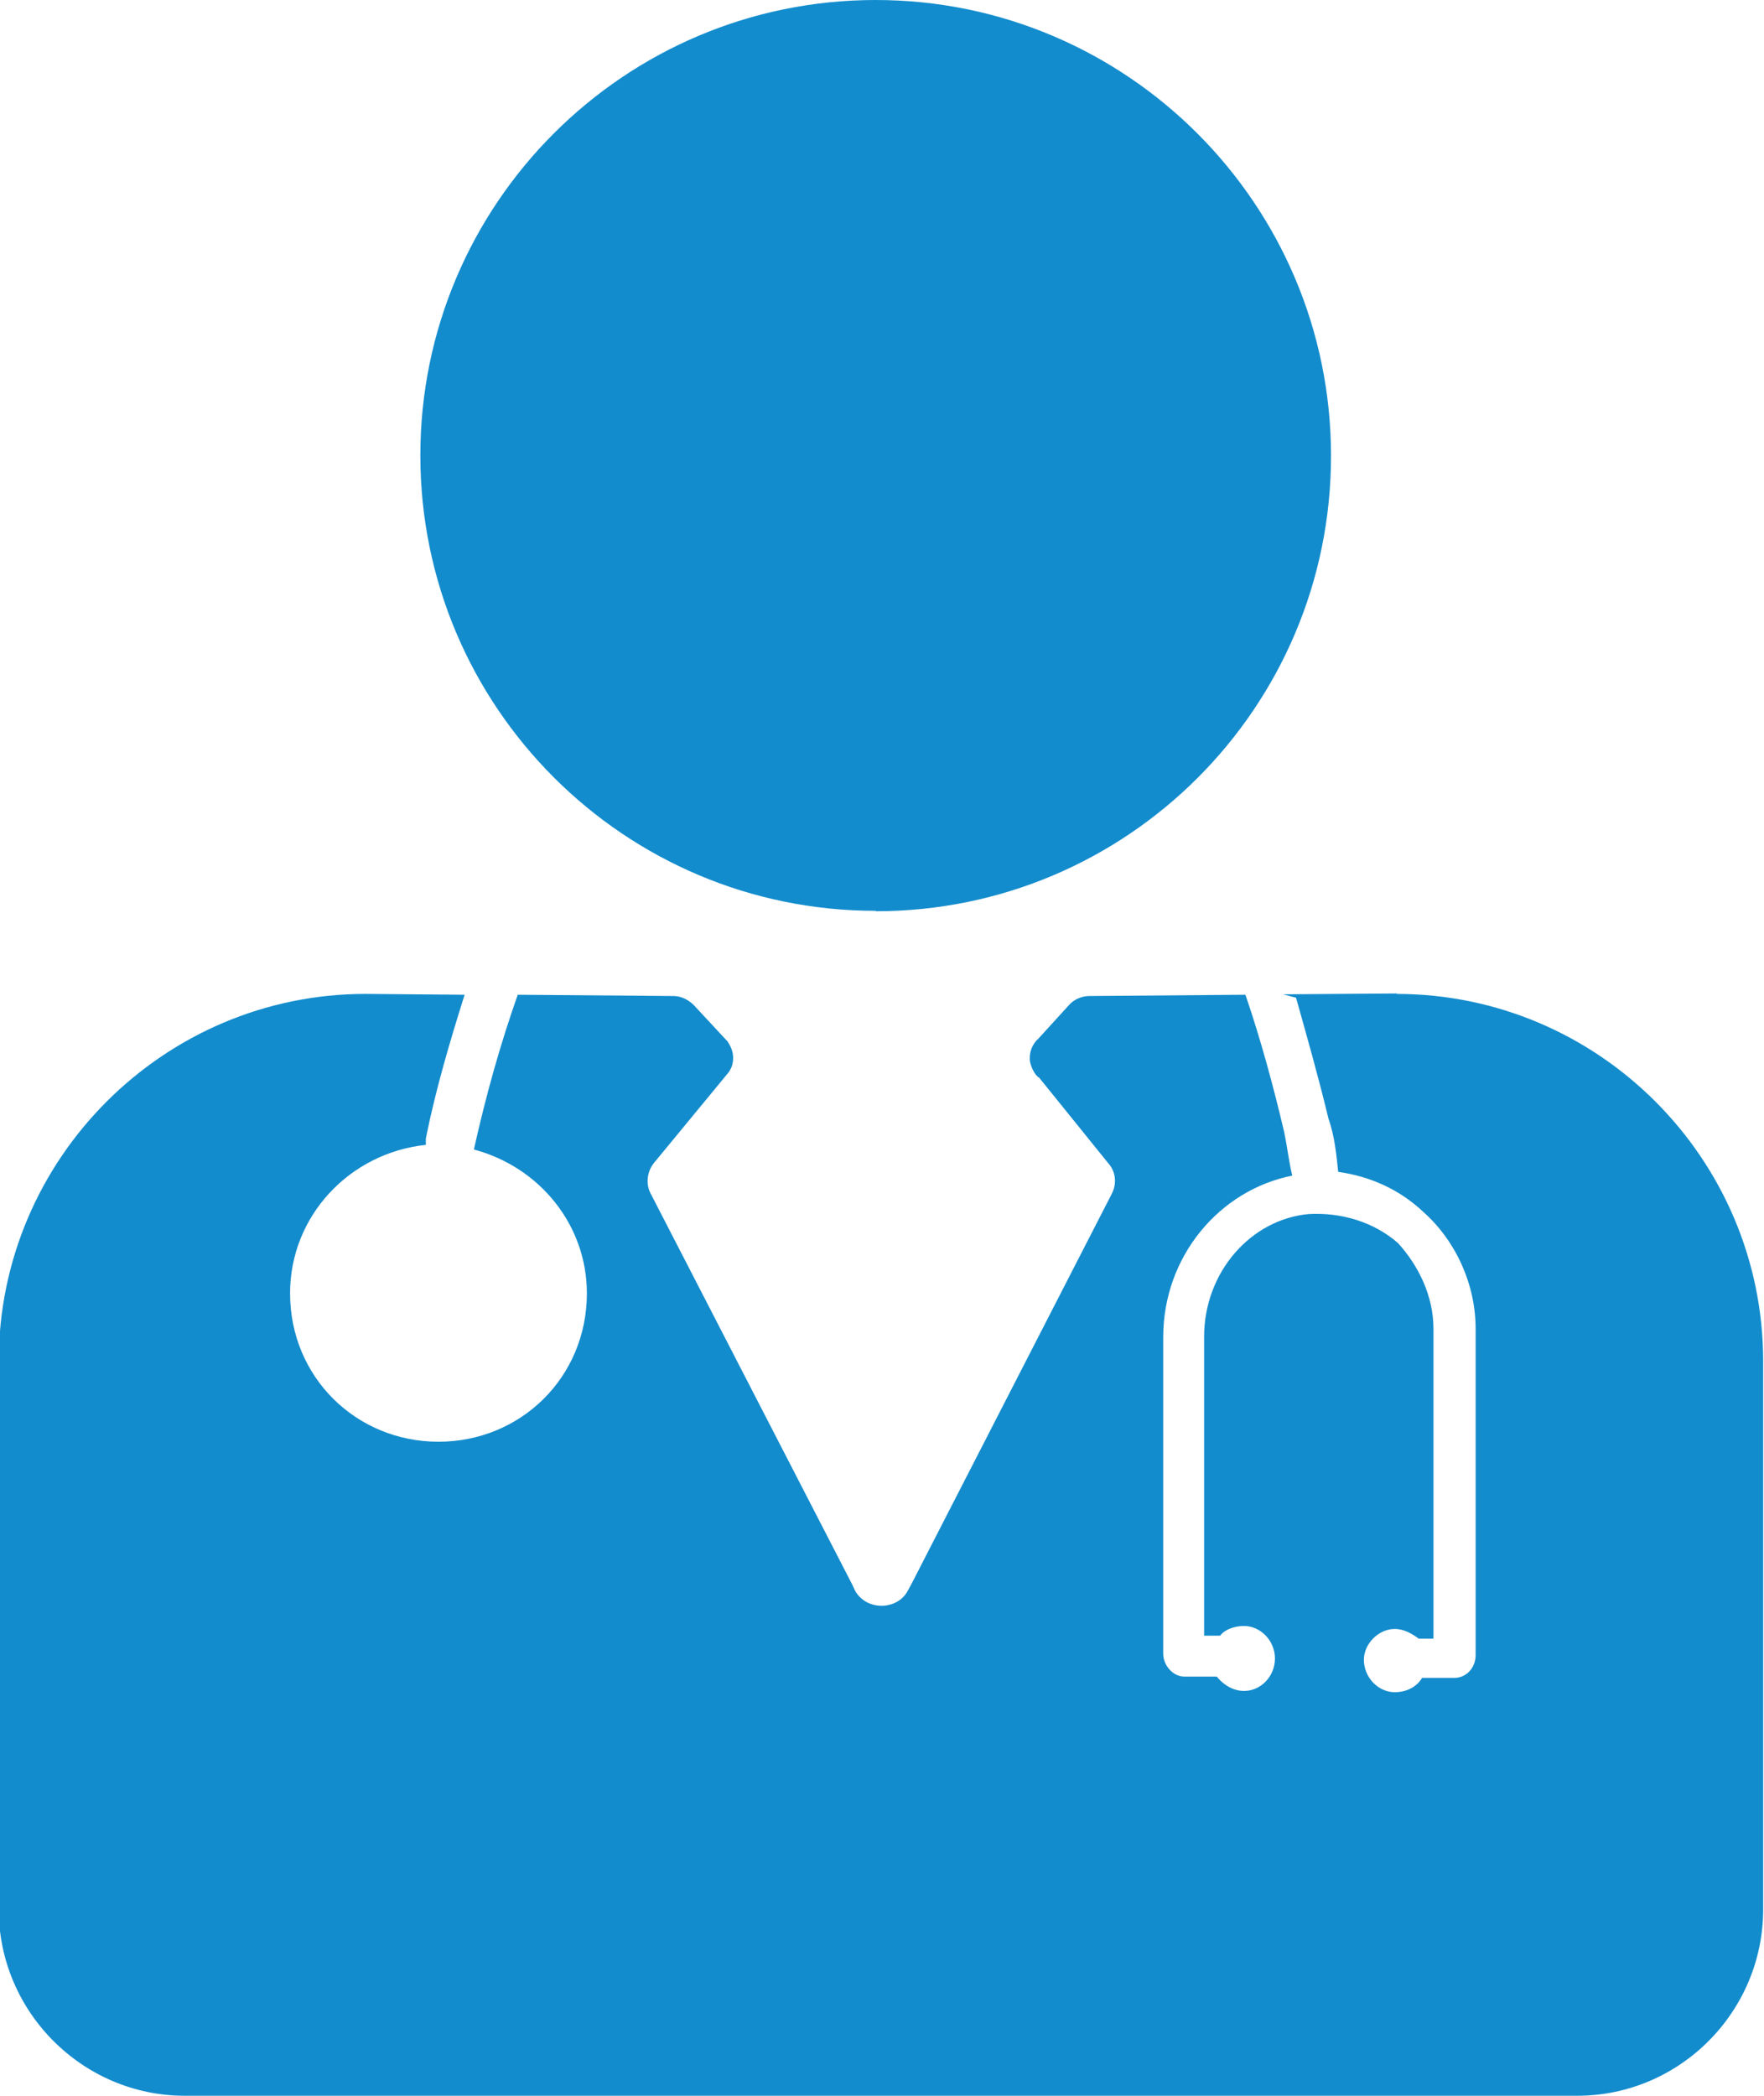
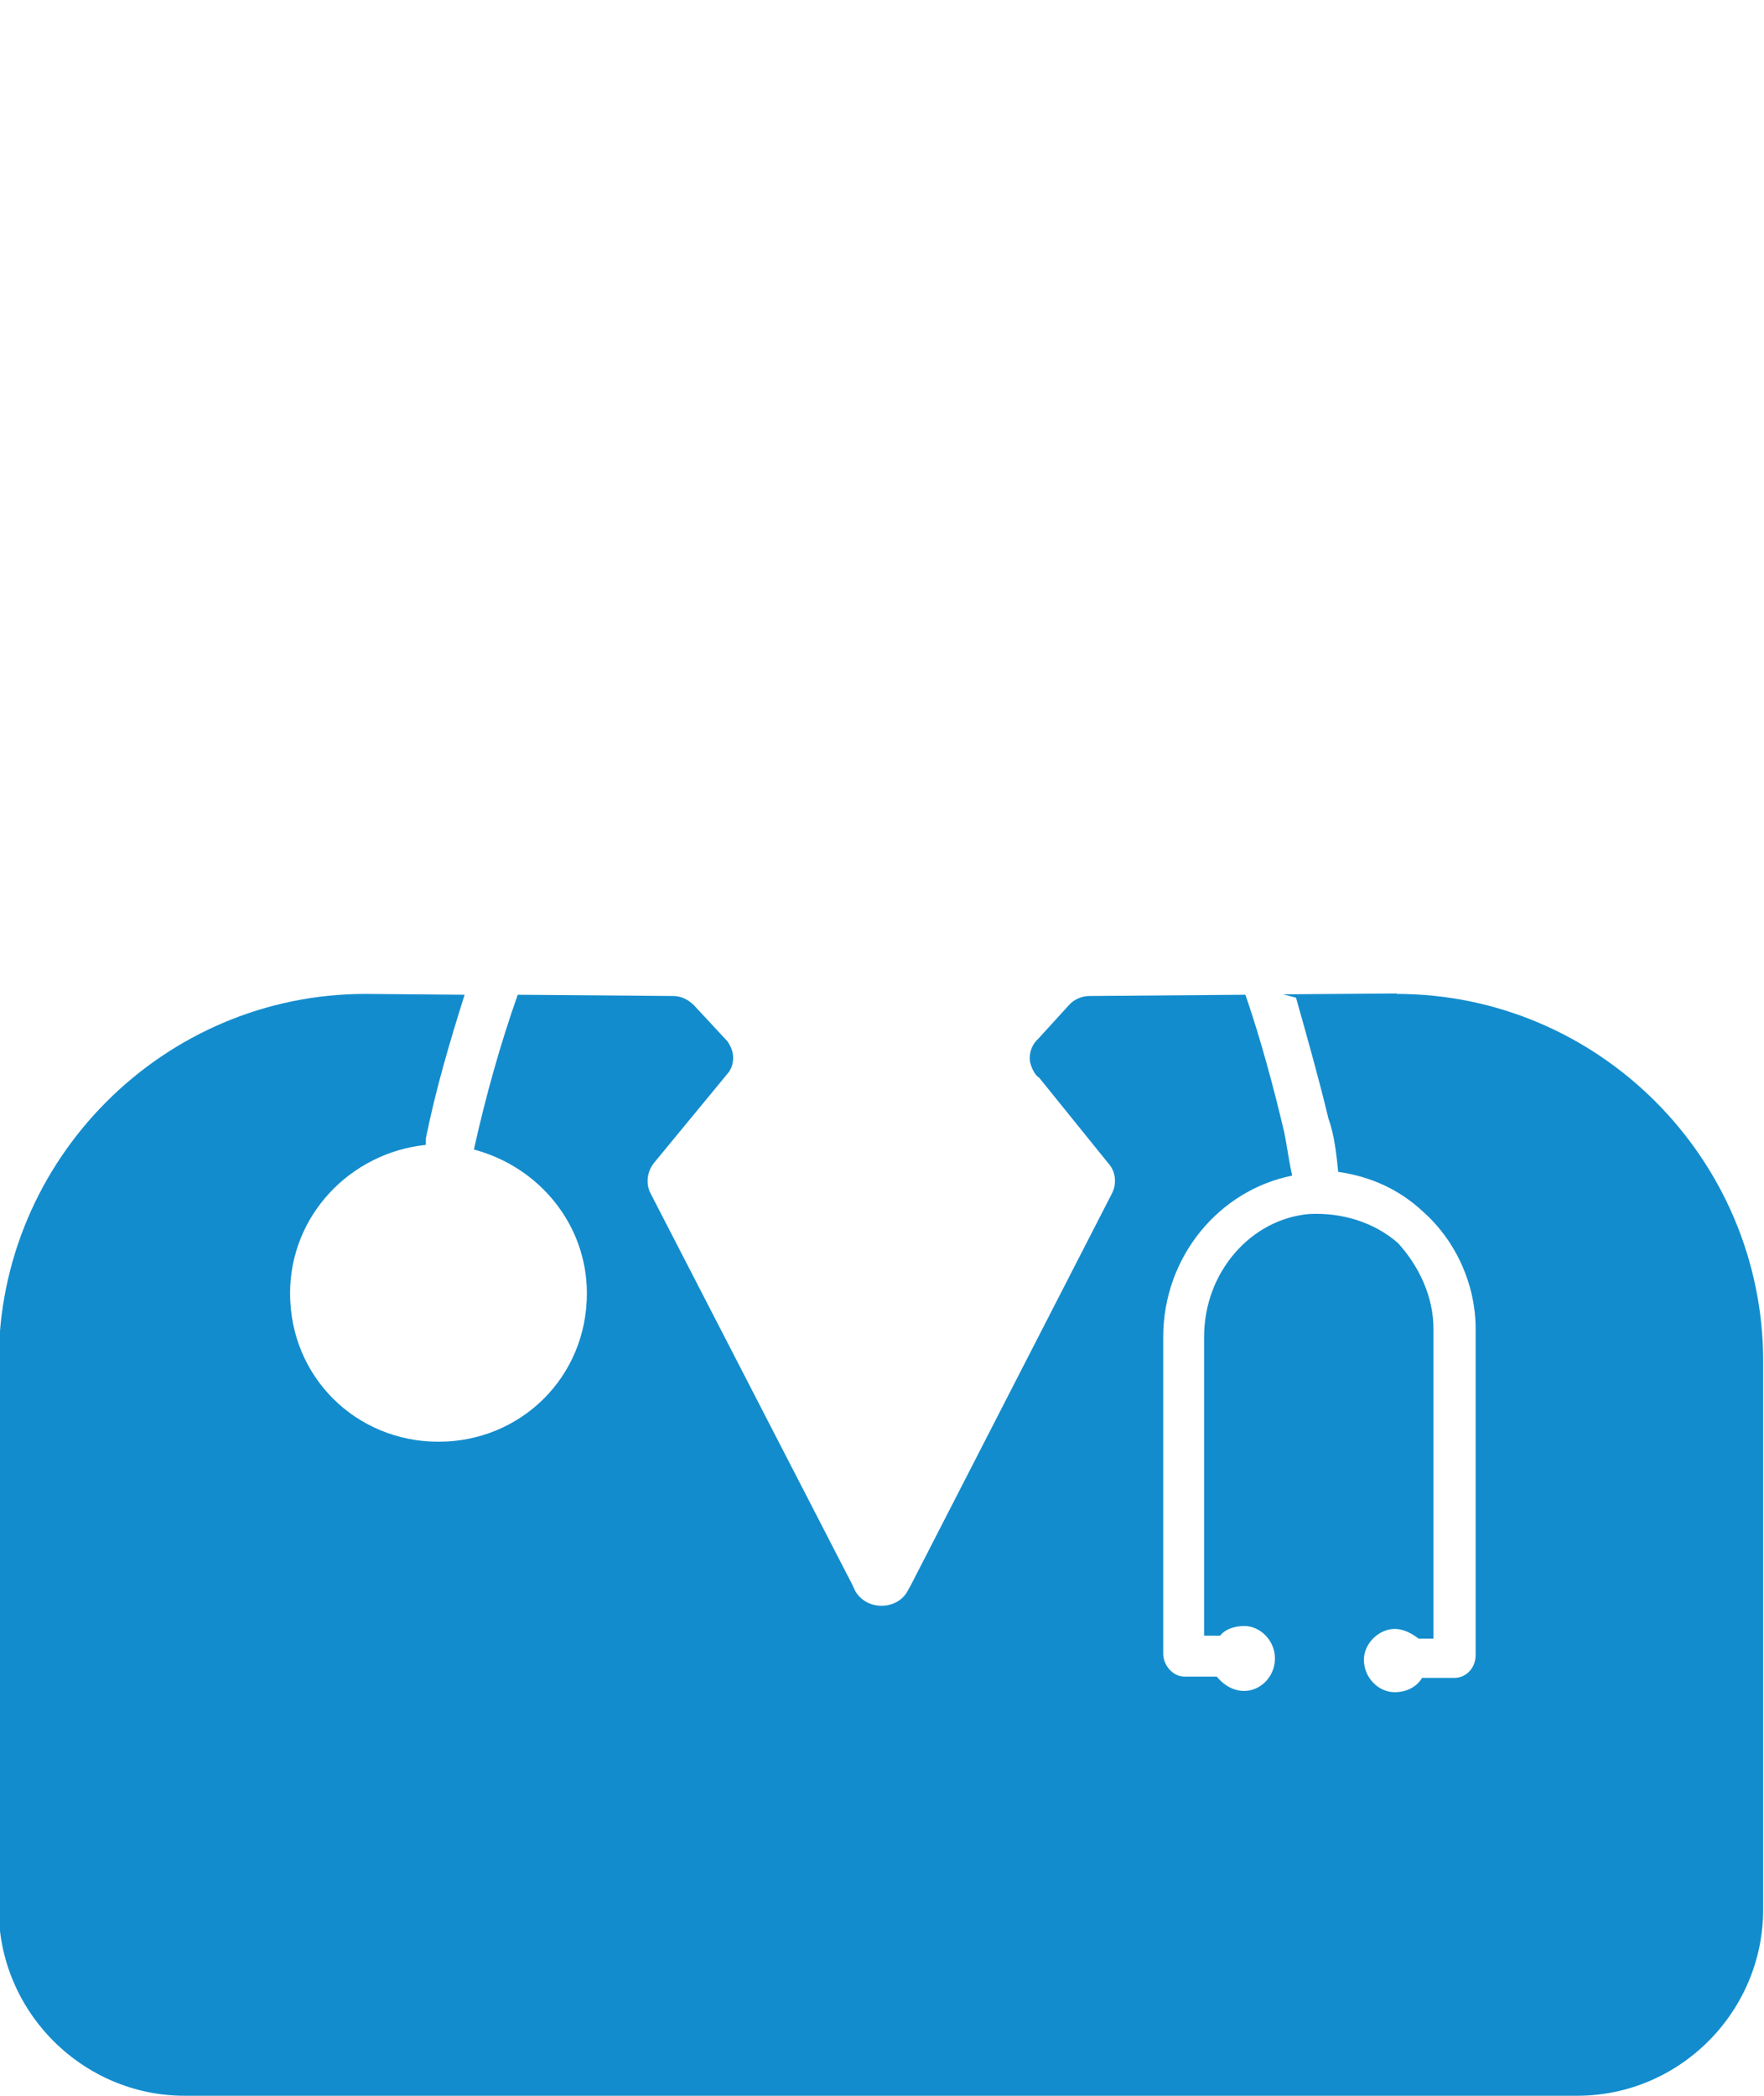
<svg xmlns="http://www.w3.org/2000/svg" id="Camada_2" data-name="Camada 2" viewBox="0 0 41.84 49.7">
  <defs>
    <style>
      .cls-1 {
        fill: #138ccd;
      }
    </style>
  </defs>
  <g id="Camada_1-2" data-name="Camada 1">
    <g>
-       <path class="cls-1" d="m20.77,21.61c5.97,0,10.8-4.84,10.8-10.8S26.73,0,20.77,0s-10.8,4.84-10.8,10.8,4.84,10.8,10.8,10.8Z" />
      <path class="cls-1" d="m33.14,23.56l-2.71.02.31.08c.27.96.54,1.91.77,2.87.15.42.19.88.23,1.26.77.11,1.46.42,2.03.96.77.69,1.23,1.72,1.23,2.76v7.74c0,.31-.23.54-.5.54h-.77c-.11.19-.34.34-.65.34-.38,0-.73-.34-.73-.77,0-.38.35-.73.73-.73.23,0,.42.12.57.23h.35v-7.35c0-.77-.35-1.49-.84-2.03-.57-.5-1.34-.73-2.11-.69-1.38.12-2.49,1.38-2.49,2.91v7.09h.38c.11-.15.34-.23.57-.23.38,0,.73.34.73.77s-.34.77-.73.77c-.23,0-.46-.11-.65-.34h-.77c-.27,0-.5-.27-.5-.54v-7.51c0-1.92,1.34-3.49,3.06-3.83-.08-.34-.12-.69-.19-1.03-.25-1.06-.55-2.18-.92-3.26l-3.7.03c-.18,0-.37.08-.49.22l-.72.79c-.15.13-.23.34-.2.55.02.08.05.17.1.25.03.05.07.1.12.13l1.64,2.03c.18.2.2.49.08.72l-4.76,9.27-.1.18c-.12.2-.35.32-.6.32-.27,0-.49-.13-.62-.34l-.08-.17-4.78-9.27c-.12-.23-.08-.52.08-.72l1.78-2.16c.03-.05.07-.12.08-.18.05-.19,0-.37-.1-.52,0-.02-.02-.02-.02-.03l-.79-.85c-.13-.13-.3-.22-.49-.22l-3.69-.03c-.42,1.19-.76,2.41-1.04,3.67,1.57.42,2.68,1.8,2.68,3.41,0,1.99-1.57,3.52-3.52,3.52s-3.52-1.53-3.52-3.52c0-1.84,1.42-3.33,3.22-3.52v-.15c.23-1.15.57-2.3.92-3.41h.01s-2.36-.02-2.36-.02c-4.79,0-8.7,3.92-8.7,8.71v13c0,2.43,1.99,4.42,4.41,4.42h33.03c2.43,0,4.41-1.99,4.41-4.42v-13c0-4.79-3.9-8.71-8.7-8.71Z" />
    </g>
  </g>
</svg>